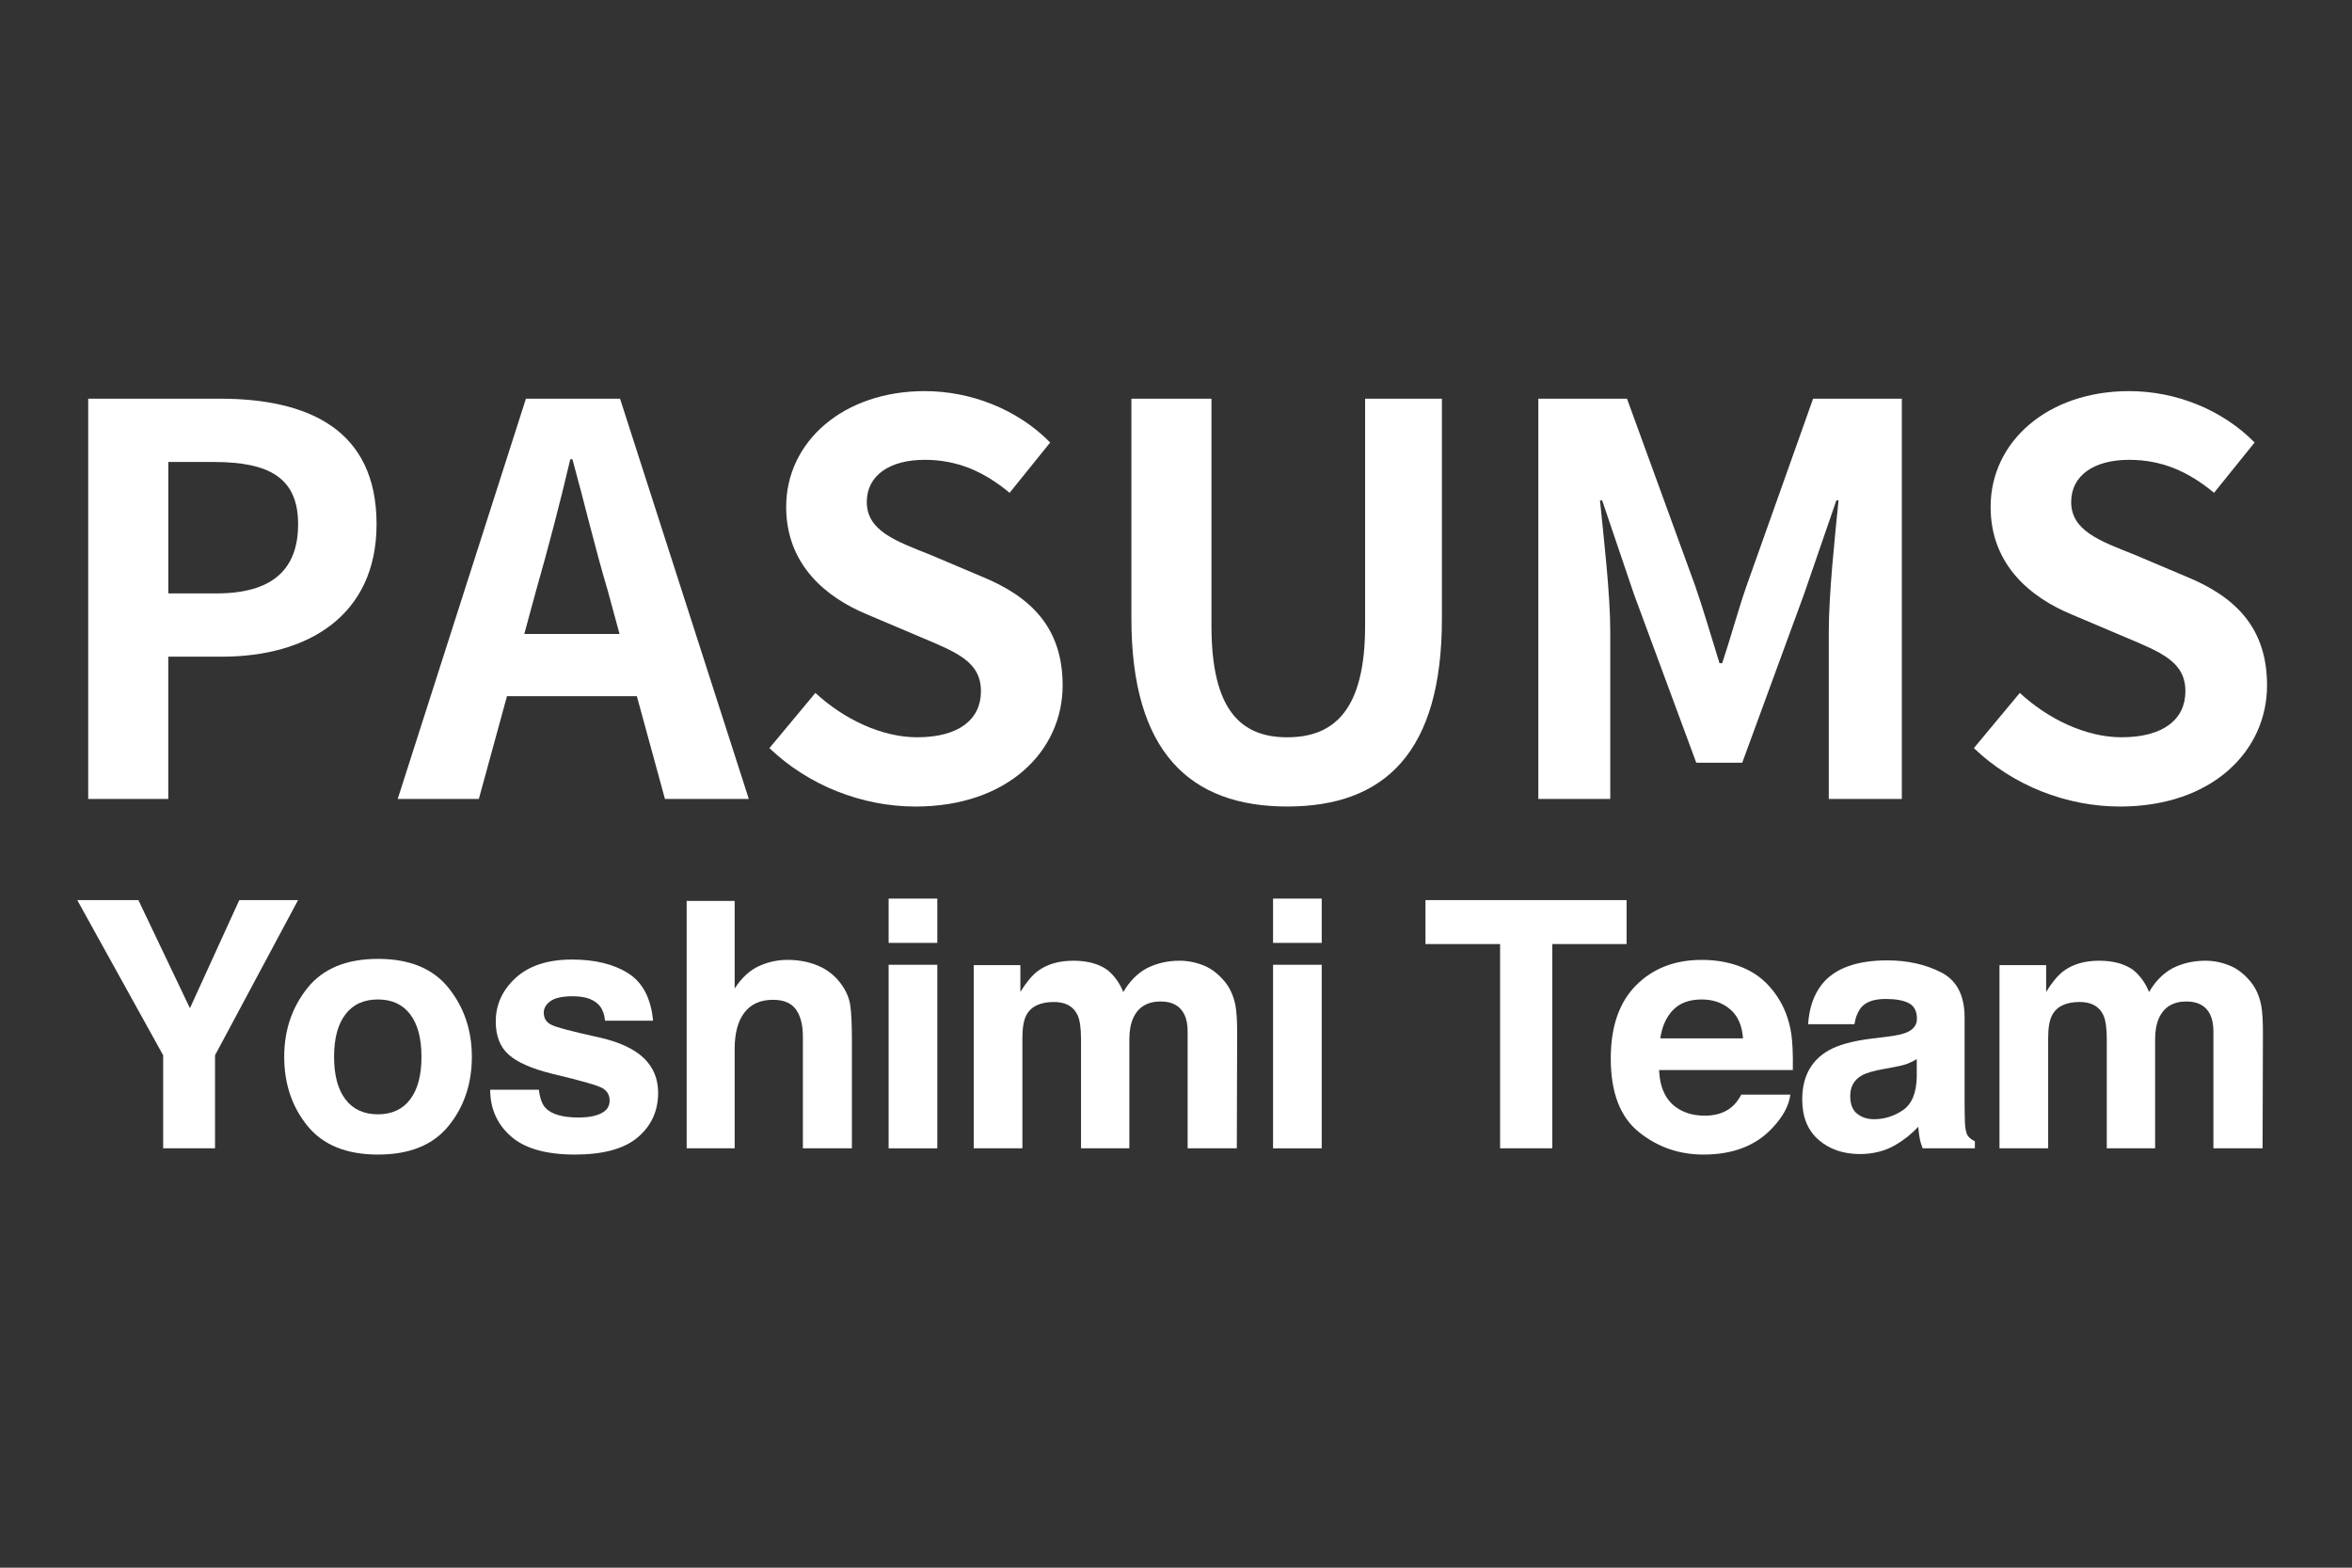
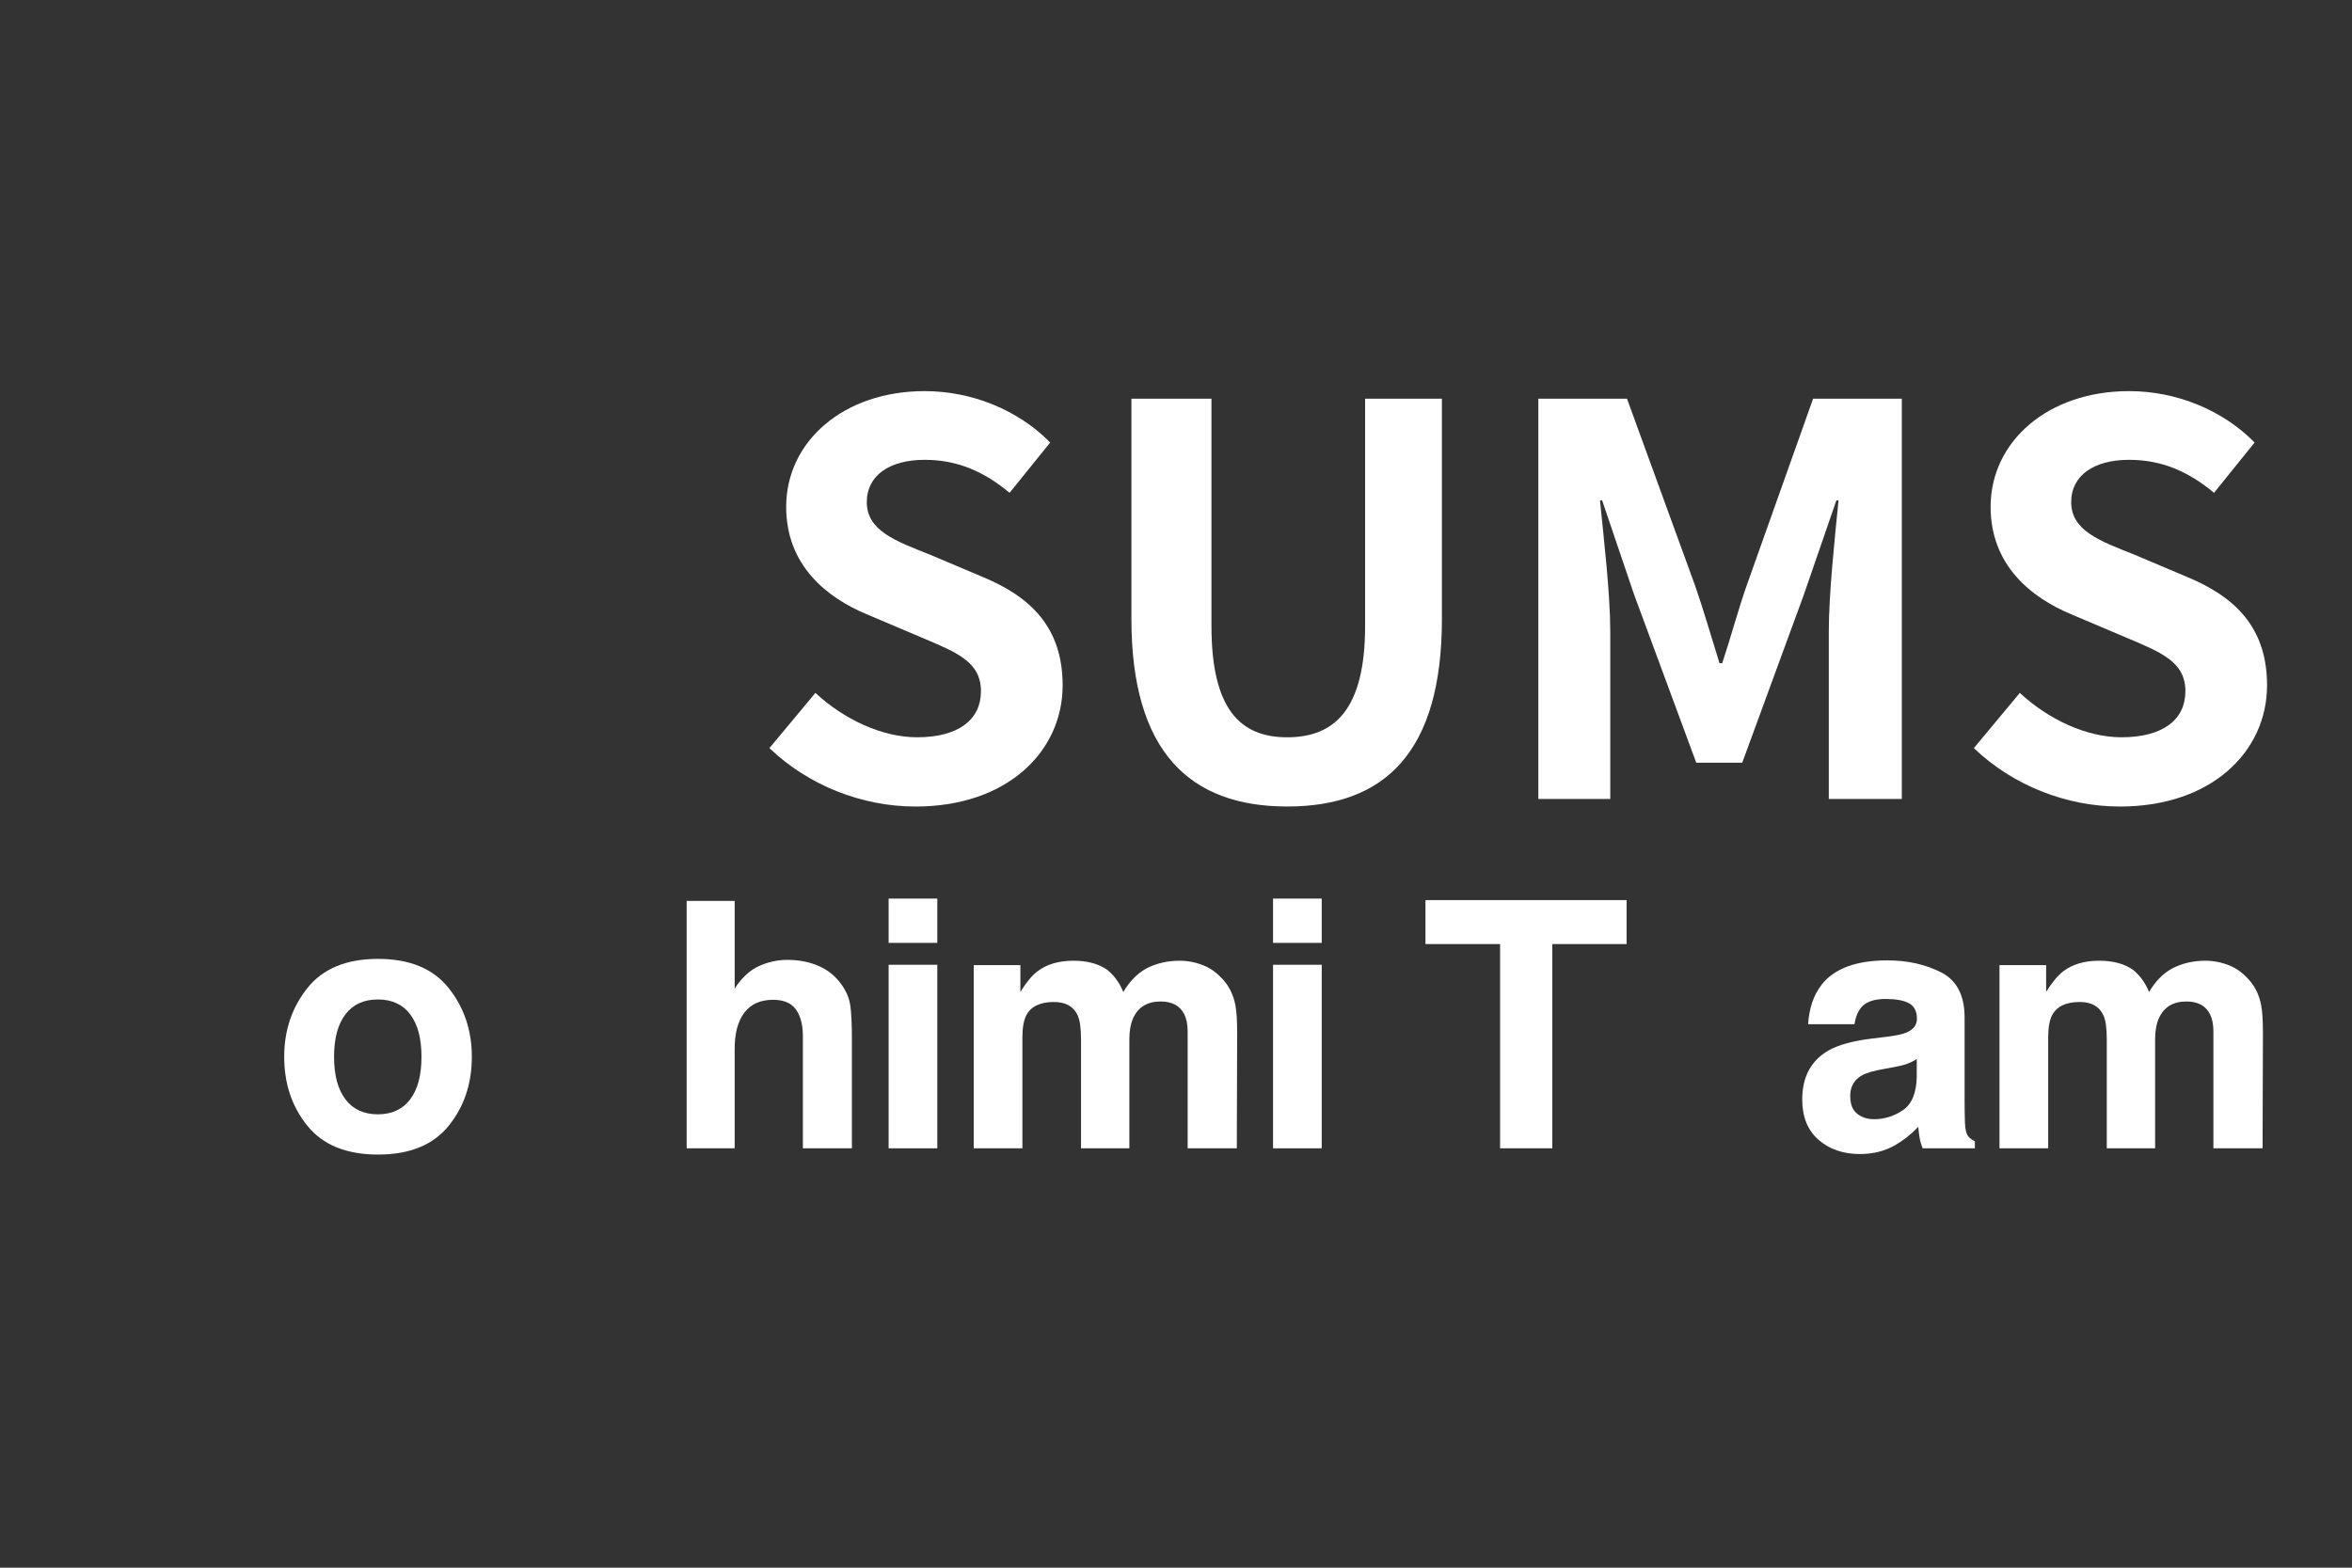
<svg xmlns="http://www.w3.org/2000/svg" version="1.1" id="レイヤー_1" x="0px" y="0px" width="300px" height="200px" viewBox="0 0 300 200" enable-background="new 0 0 300 200" xml:space="preserve">
  <rect x="0" y="0" width="300" height="200" fill="#333333" stroke="none" />
-   <path fill="#FFFFFF" d="M11.251,50.862H28.02c11.316,0,20.011,3.935,20.011,16.008c0,11.667-8.761,16.907-19.733,16.907h-6.834  v18.148H11.251V50.862z M27.606,75.705c7.039,0,10.419-2.968,10.419-8.835c0-5.934-3.725-7.932-10.76-7.932h-5.797v16.769h6.138  V75.705z" />
-   <path fill="#FFFFFF" d="M81.23,88.813H64.666l-3.588,13.112h-10.35l16.354-51.063h12.005l16.423,51.063H84.814L81.23,88.813z   M79.023,80.879l-1.52-5.589c-1.588-5.314-2.968-11.18-4.486-16.699h-0.276c-1.31,5.589-2.83,11.386-4.348,16.699l-1.52,5.589  H79.023L79.023,80.879z" />
  <path fill="#FFFFFF" d="M98.141,95.441l5.865-7.041c3.659,3.382,8.489,5.659,12.972,5.659c5.317,0,8.142-2.277,8.142-5.865  c0-3.794-3.105-4.97-7.659-6.9l-6.833-2.897c-5.178-2.139-10.351-6.28-10.351-13.733c0-8.349,7.317-14.767,17.666-14.767  c5.936,0,11.871,2.345,16.01,6.556l-5.178,6.418c-3.242-2.691-6.621-4.209-10.833-4.209c-4.483,0-7.383,2.001-7.383,5.383  c0,3.657,3.657,4.968,8.008,6.694l6.69,2.83c6.212,2.553,10.283,6.486,10.283,13.869c0,8.35-6.971,15.457-18.769,15.457  C109.941,102.893,103.111,100.201,98.141,95.441z" />
  <path fill="#FFFFFF" d="M144.312,78.948V50.866h10.211v28.98c0,10.625,3.658,14.215,9.662,14.215c6.071,0,9.936-3.59,9.936-14.215  v-28.98h9.796v28.083c0,16.975-7.243,23.943-19.729,23.943C151.766,102.893,144.312,95.921,144.312,78.948z" />
  <path fill="#FFFFFF" d="M196.21,50.862h11.315l8.695,23.875c1.104,3.174,2.065,6.556,3.104,9.868h0.347  c1.102-3.314,2.001-6.694,3.105-9.868l8.488-23.875h11.317v51.063h-9.317v-21.32c0-4.83,0.76-11.938,1.244-16.769h-0.277  l-4.139,12.005l-7.867,21.46h-5.867l-7.932-21.46l-4.072-12.005h-0.274c0.481,4.83,1.312,11.938,1.312,16.769v21.32h-9.176V50.862  H196.21z" />
  <path fill="#FFFFFF" d="M251.768,95.441l5.86-7.041c3.658,3.382,8.488,5.659,12.976,5.659c5.312,0,8.146-2.277,8.146-5.865  c0-3.794-3.106-4.97-7.661-6.9l-6.831-2.897c-5.176-2.139-10.353-6.28-10.353-13.733c0-8.349,7.312-14.767,17.666-14.767  c5.936,0,11.865,2.345,16.008,6.556l-5.176,6.418c-3.243-2.691-6.625-4.209-10.836-4.209c-4.483,0-7.385,2.001-7.385,5.383  c0,3.657,3.659,4.968,8.008,6.694l6.692,2.83c6.208,2.553,10.283,6.486,10.283,13.869c0,8.35-6.972,15.457-18.771,15.457  C263.564,102.893,256.732,100.201,251.768,95.441z" />
-   <path fill="#FFFFFF" d="M30.521,114.832h7.498l-10.592,19.794V146.5H20.81v-11.874L9.853,114.832h7.799l6.574,13.793L30.521,114.832  z" />
  <path fill="#FFFFFF" d="M57.22,143.635c-1.977,2.44-4.978,3.66-9.002,3.66c-4.025,0-7.025-1.22-9.002-3.66  c-1.977-2.439-2.965-5.377-2.965-8.812c0-3.377,0.988-6.304,2.965-8.779s4.977-3.714,9.002-3.714c4.024,0,7.025,1.238,9.002,3.714  s2.965,5.402,2.965,8.779C60.185,138.258,59.196,141.195,57.22,143.635z M52.321,140.251c0.959-1.272,1.439-3.082,1.439-5.428  s-0.48-4.151-1.439-5.417c-0.96-1.266-2.335-1.898-4.125-1.898c-1.791,0-3.169,0.633-4.136,1.898s-1.45,3.071-1.45,5.417  s0.483,4.155,1.45,5.428c0.967,1.273,2.345,1.909,4.136,1.909C49.986,142.16,51.361,141.524,52.321,140.251z" />
-   <path fill="#FFFFFF" d="M68.736,139.023c0.129,1.089,0.41,1.862,0.842,2.32c0.763,0.816,2.173,1.225,4.231,1.225  c1.208,0,2.169-0.179,2.882-0.537c0.712-0.357,1.068-0.895,1.068-1.611c0-0.688-0.287-1.21-0.861-1.568  c-0.574-0.357-2.709-0.974-6.406-1.848c-2.661-0.658-4.536-1.482-5.624-2.471c-1.089-0.974-1.633-2.377-1.633-4.211  c0-2.162,0.85-4.021,2.551-5.575c1.701-1.554,4.094-2.331,7.181-2.331c2.928,0,5.314,0.584,7.159,1.751  c1.844,1.168,2.903,3.184,3.175,6.048h-6.123c-0.086-0.787-0.309-1.41-0.667-1.869c-0.676-0.83-1.825-1.246-3.447-1.246  c-1.336,0-2.287,0.208-2.854,0.623c-0.567,0.416-0.851,0.902-0.851,1.461c0,0.702,0.301,1.211,0.905,1.525  c0.603,0.33,2.733,0.896,6.393,1.697c2.439,0.573,4.268,1.439,5.485,2.6c1.203,1.175,1.804,2.643,1.804,4.404  c0,2.32-0.864,4.215-2.594,5.683s-4.402,2.202-8.019,2.202c-3.689,0-6.412-0.777-8.17-2.331c-1.758-1.554-2.637-3.534-2.637-5.94  H68.736z" />
  <path fill="#FFFFFF" d="M104.372,123.212c1.176,0.502,2.143,1.269,2.898,2.301c0.642,0.875,1.034,1.774,1.177,2.698  c0.143,0.925,0.214,2.434,0.214,4.526V146.5h-6.252v-14.26c0-1.263-0.214-2.28-0.64-3.055c-0.555-1.09-1.606-1.635-3.156-1.635  c-1.606,0-2.826,0.541-3.658,1.624c-0.831,1.083-1.247,2.628-1.247,4.635v12.69h-6.123v-31.561h6.123v11.172  c0.884-1.36,1.907-2.31,3.069-2.847s2.386-0.806,3.669-0.806C101.887,122.459,103.195,122.71,104.372,123.212z" />
  <path fill="#FFFFFF" d="M119.554,120.289h-6.209v-5.65h6.209V120.289z M113.345,123.082h6.209V146.5h-6.209V123.082z" />
  <path fill="#FFFFFF" d="M153.524,123.168c1.002,0.401,1.912,1.104,2.729,2.105c0.658,0.816,1.103,1.819,1.332,3.008  c0.143,0.788,0.215,1.941,0.215,3.459l-0.043,14.76h-6.273v-14.91c0-0.888-0.144-1.618-0.43-2.191  c-0.545-1.088-1.547-1.633-3.008-1.633c-1.69,0-2.857,0.702-3.502,2.105c-0.33,0.745-0.494,1.641-0.494,2.686V146.5h-6.166v-13.943  c0-1.389-0.144-2.398-0.43-3.029c-0.516-1.131-1.525-1.697-3.029-1.697c-1.748,0-2.922,0.566-3.523,1.697  c-0.33,0.645-0.494,1.604-0.494,2.879V146.5h-6.209v-23.375h5.951v3.416c0.759-1.217,1.475-2.084,2.148-2.6  c1.188-0.916,2.729-1.375,4.619-1.375c1.79,0,3.236,0.395,4.34,1.182c0.888,0.73,1.561,1.669,2.02,2.814  c0.802-1.375,1.797-2.385,2.986-3.029c1.26-0.645,2.664-0.967,4.211-0.967C151.505,122.566,152.521,122.768,153.524,123.168z" />
  <path fill="#FFFFFF" d="M168.587,120.289h-6.209v-5.65h6.209V120.289z M162.378,123.082h6.209V146.5h-6.209V123.082z" />
  <path fill="#FFFFFF" d="M207.473,114.832v5.607h-9.475V146.5h-6.66v-26.061h-9.518v-5.607H207.473z" />
-   <path fill="#FFFFFF" d="M222.563,123.557c1.634,0.731,2.982,1.887,4.047,3.464c0.959,1.392,1.581,3.005,1.866,4.842  c0.164,1.075,0.231,2.625,0.201,4.647h-17.056c0.095,2.35,0.911,3.996,2.449,4.941c0.935,0.588,2.061,0.881,3.376,0.881  c1.395,0,2.528-0.357,3.399-1.074c0.476-0.387,0.896-0.924,1.261-1.611h6.251c-0.165,1.39-0.922,2.801-2.27,4.232  c-2.099,2.277-5.035,3.416-8.811,3.416c-3.117,0-5.866-0.96-8.249-2.881c-2.382-1.921-3.573-5.047-3.573-9.376  c0-4.057,1.075-7.167,3.226-9.332c2.151-2.164,4.942-3.247,8.375-3.247C219.095,122.459,220.931,122.825,222.563,123.557z   M213.403,128.846c-0.865,0.893-1.408,2.101-1.631,3.625h10.549c-0.111-1.625-0.655-2.858-1.631-3.7  c-0.977-0.842-2.187-1.263-3.632-1.263C215.487,127.508,214.269,127.954,213.403,128.846z" />
  <path fill="#FFFFFF" d="M240.741,132.256c1.14-0.143,1.954-0.322,2.445-0.537c0.88-0.372,1.32-0.952,1.32-1.74  c0-0.959-0.338-1.622-1.013-1.987s-1.666-0.548-2.973-0.548c-1.466,0-2.505,0.358-3.114,1.074c-0.436,0.53-0.727,1.246-0.871,2.148  h-5.908c0.129-2.048,0.705-3.73,1.727-5.049c1.625-2.062,4.416-3.094,8.372-3.094c2.574,0,4.861,0.509,6.861,1.525  c1.999,1.018,2.999,2.937,2.999,5.758v10.742c0,0.745,0.014,1.647,0.043,2.707c0.043,0.803,0.164,1.347,0.365,1.633  c0.2,0.287,0.501,0.523,0.902,0.709v0.902h-6.66c-0.187-0.473-0.315-0.916-0.387-1.332c-0.072-0.415-0.129-0.888-0.172-1.418  c-0.85,0.917-1.83,1.697-2.939,2.342c-1.325,0.759-2.823,1.139-4.494,1.139c-2.133,0-3.894-0.605-5.284-1.815  c-1.39-1.21-2.085-2.925-2.085-5.146c0-2.879,1.118-4.963,3.354-6.252c1.227-0.701,3.03-1.203,5.411-1.504L240.741,132.256z   M244.485,135.113c-0.393,0.244-0.788,0.44-1.188,0.591s-0.947,0.29-1.645,0.419l-1.394,0.258c-1.307,0.229-2.244,0.509-2.814,0.838  c-0.964,0.559-1.446,1.426-1.446,2.6c0,1.046,0.294,1.802,0.884,2.267c0.589,0.466,1.305,0.698,2.148,0.698  c1.338,0,2.57-0.387,3.698-1.16c1.127-0.773,1.712-2.184,1.756-4.232V135.113z" />
  <path fill="#FFFFFF" d="M284.362,123.168c1.002,0.401,1.912,1.104,2.729,2.105c0.658,0.816,1.103,1.819,1.332,3.008  c0.143,0.788,0.215,1.941,0.215,3.459l-0.043,14.76h-6.273v-14.91c0-0.888-0.144-1.618-0.43-2.191  c-0.545-1.088-1.547-1.633-3.008-1.633c-1.69,0-2.857,0.702-3.502,2.105c-0.33,0.745-0.494,1.641-0.494,2.686V146.5h-6.166v-13.943  c0-1.389-0.144-2.398-0.43-3.029c-0.516-1.131-1.525-1.697-3.029-1.697c-1.748,0-2.922,0.566-3.523,1.697  c-0.33,0.645-0.494,1.604-0.494,2.879V146.5h-6.209v-23.375h5.951v3.416c0.759-1.217,1.475-2.084,2.148-2.6  c1.188-0.916,2.729-1.375,4.619-1.375c1.79,0,3.236,0.395,4.34,1.182c0.888,0.73,1.561,1.669,2.02,2.814  c0.802-1.375,1.797-2.385,2.986-3.029c1.26-0.645,2.664-0.967,4.211-0.967C282.343,122.566,283.359,122.768,284.362,123.168z" />
</svg>